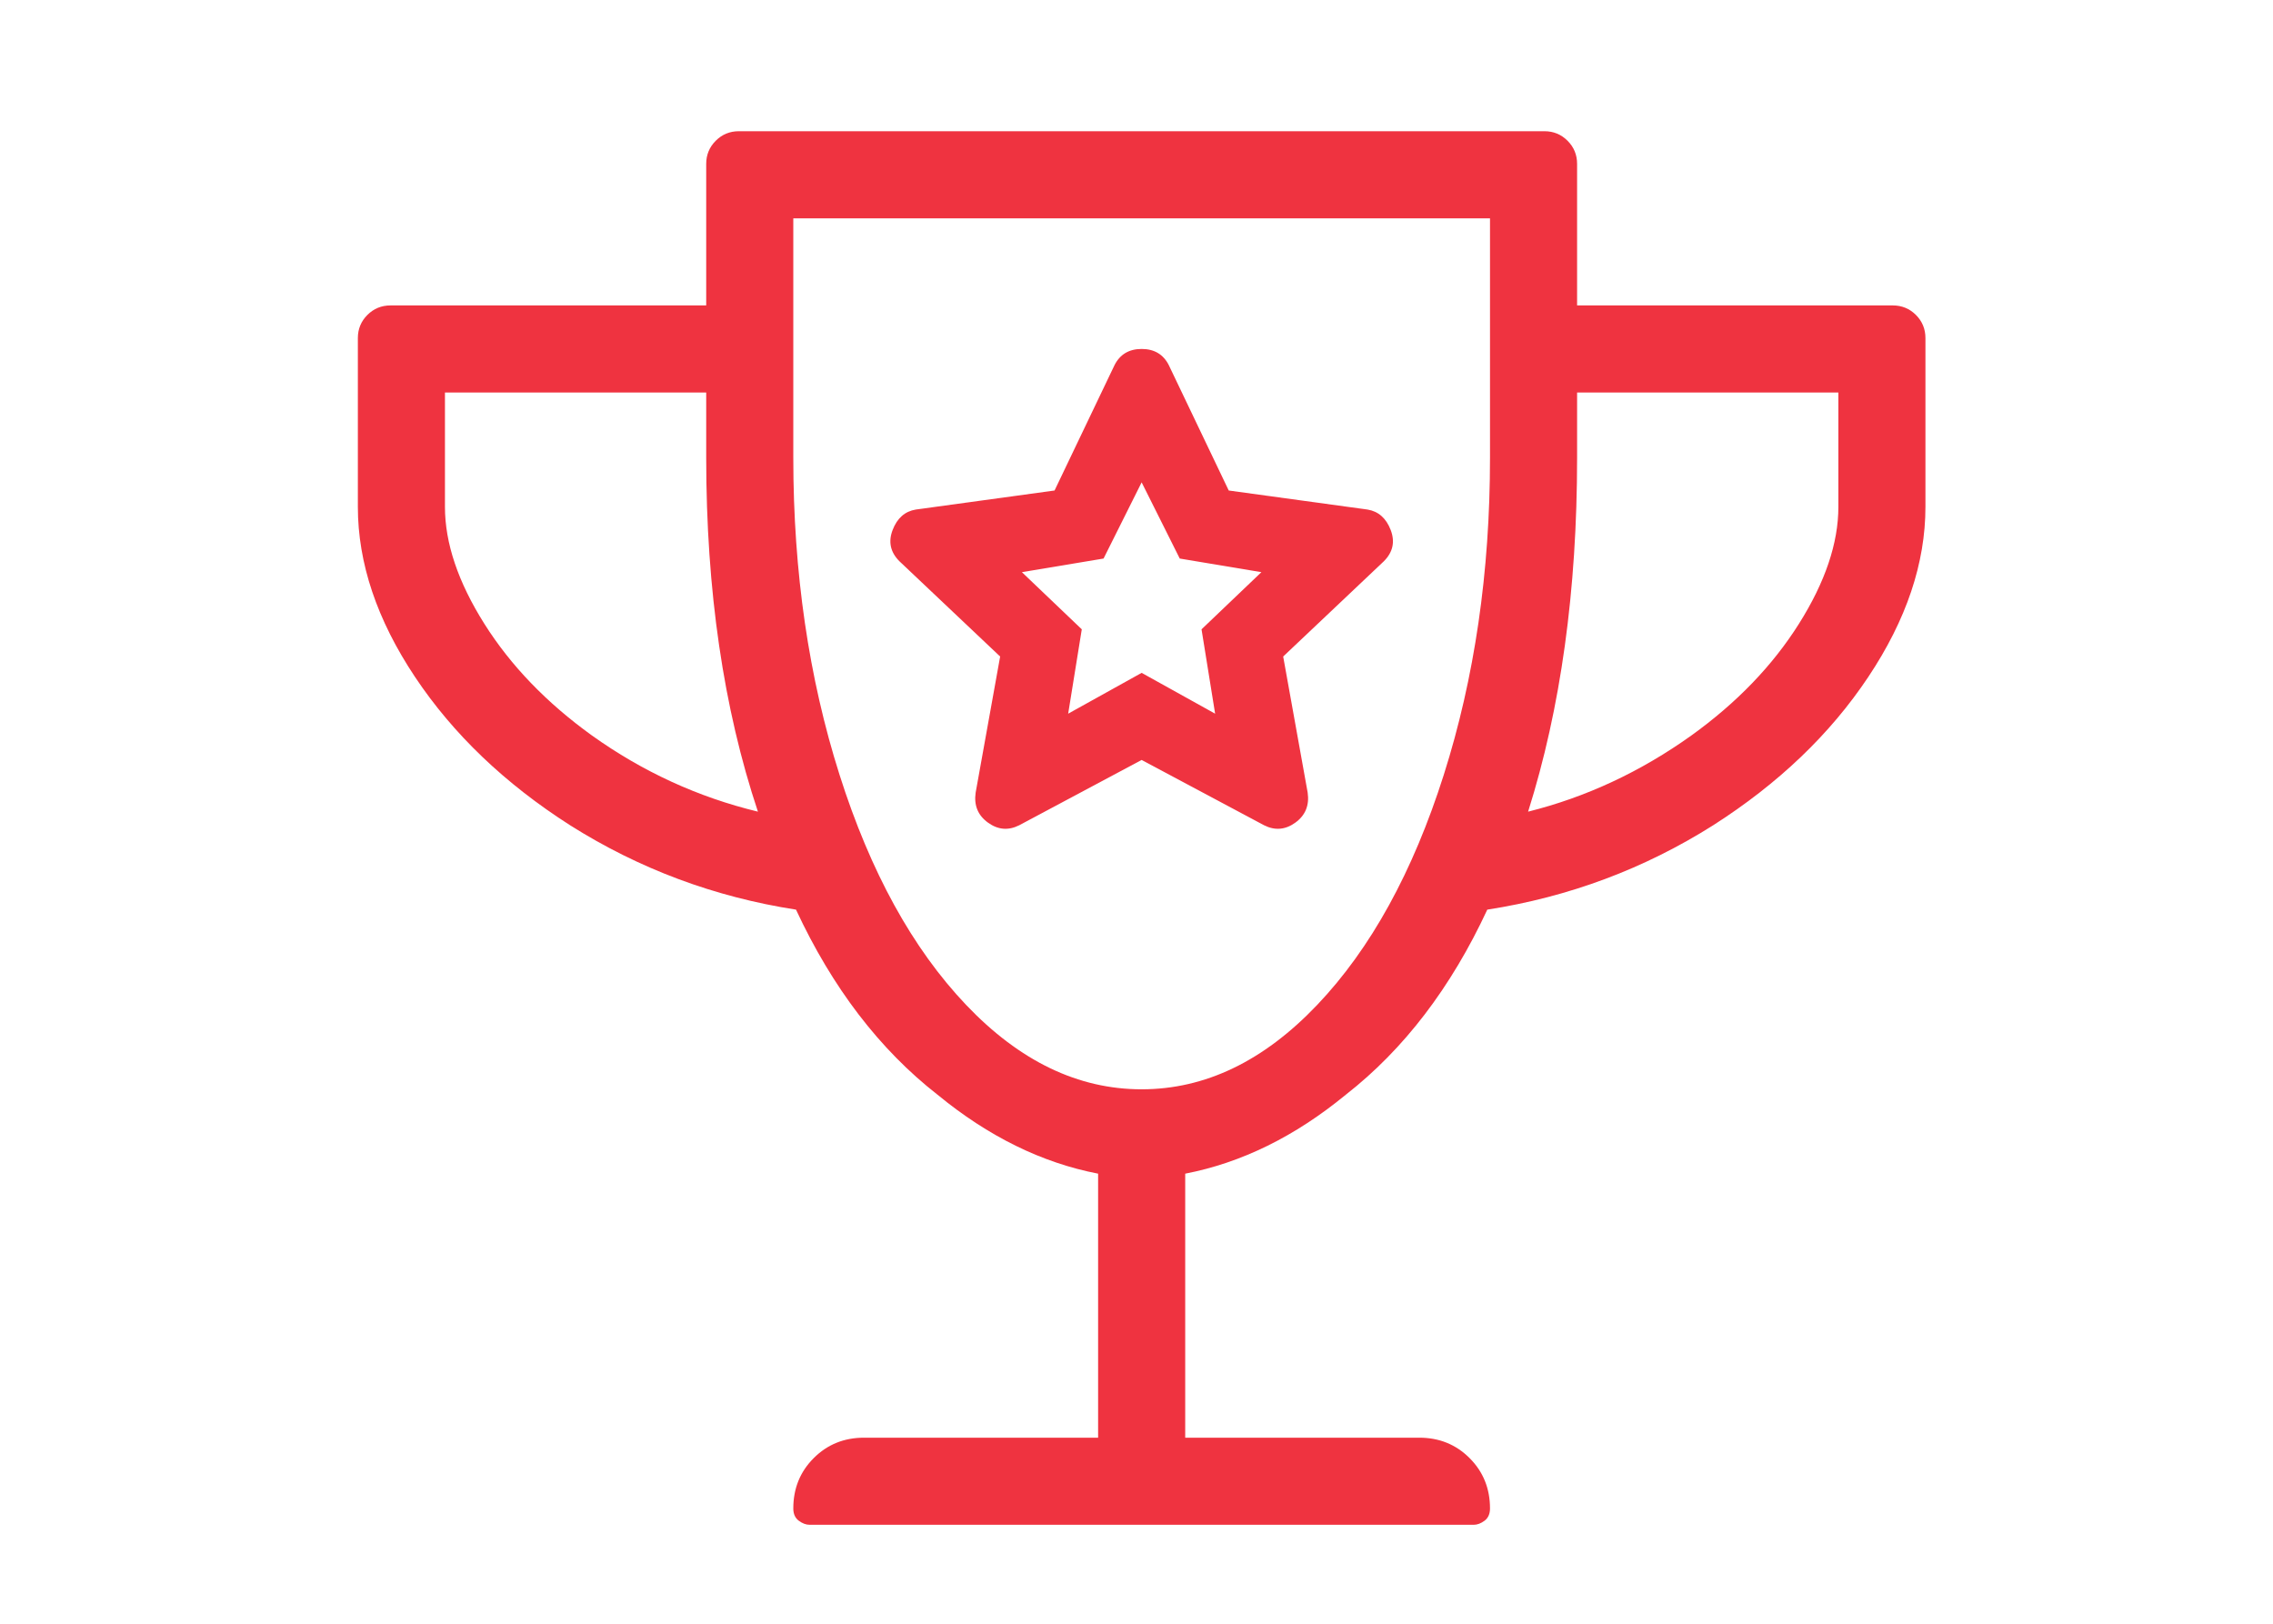
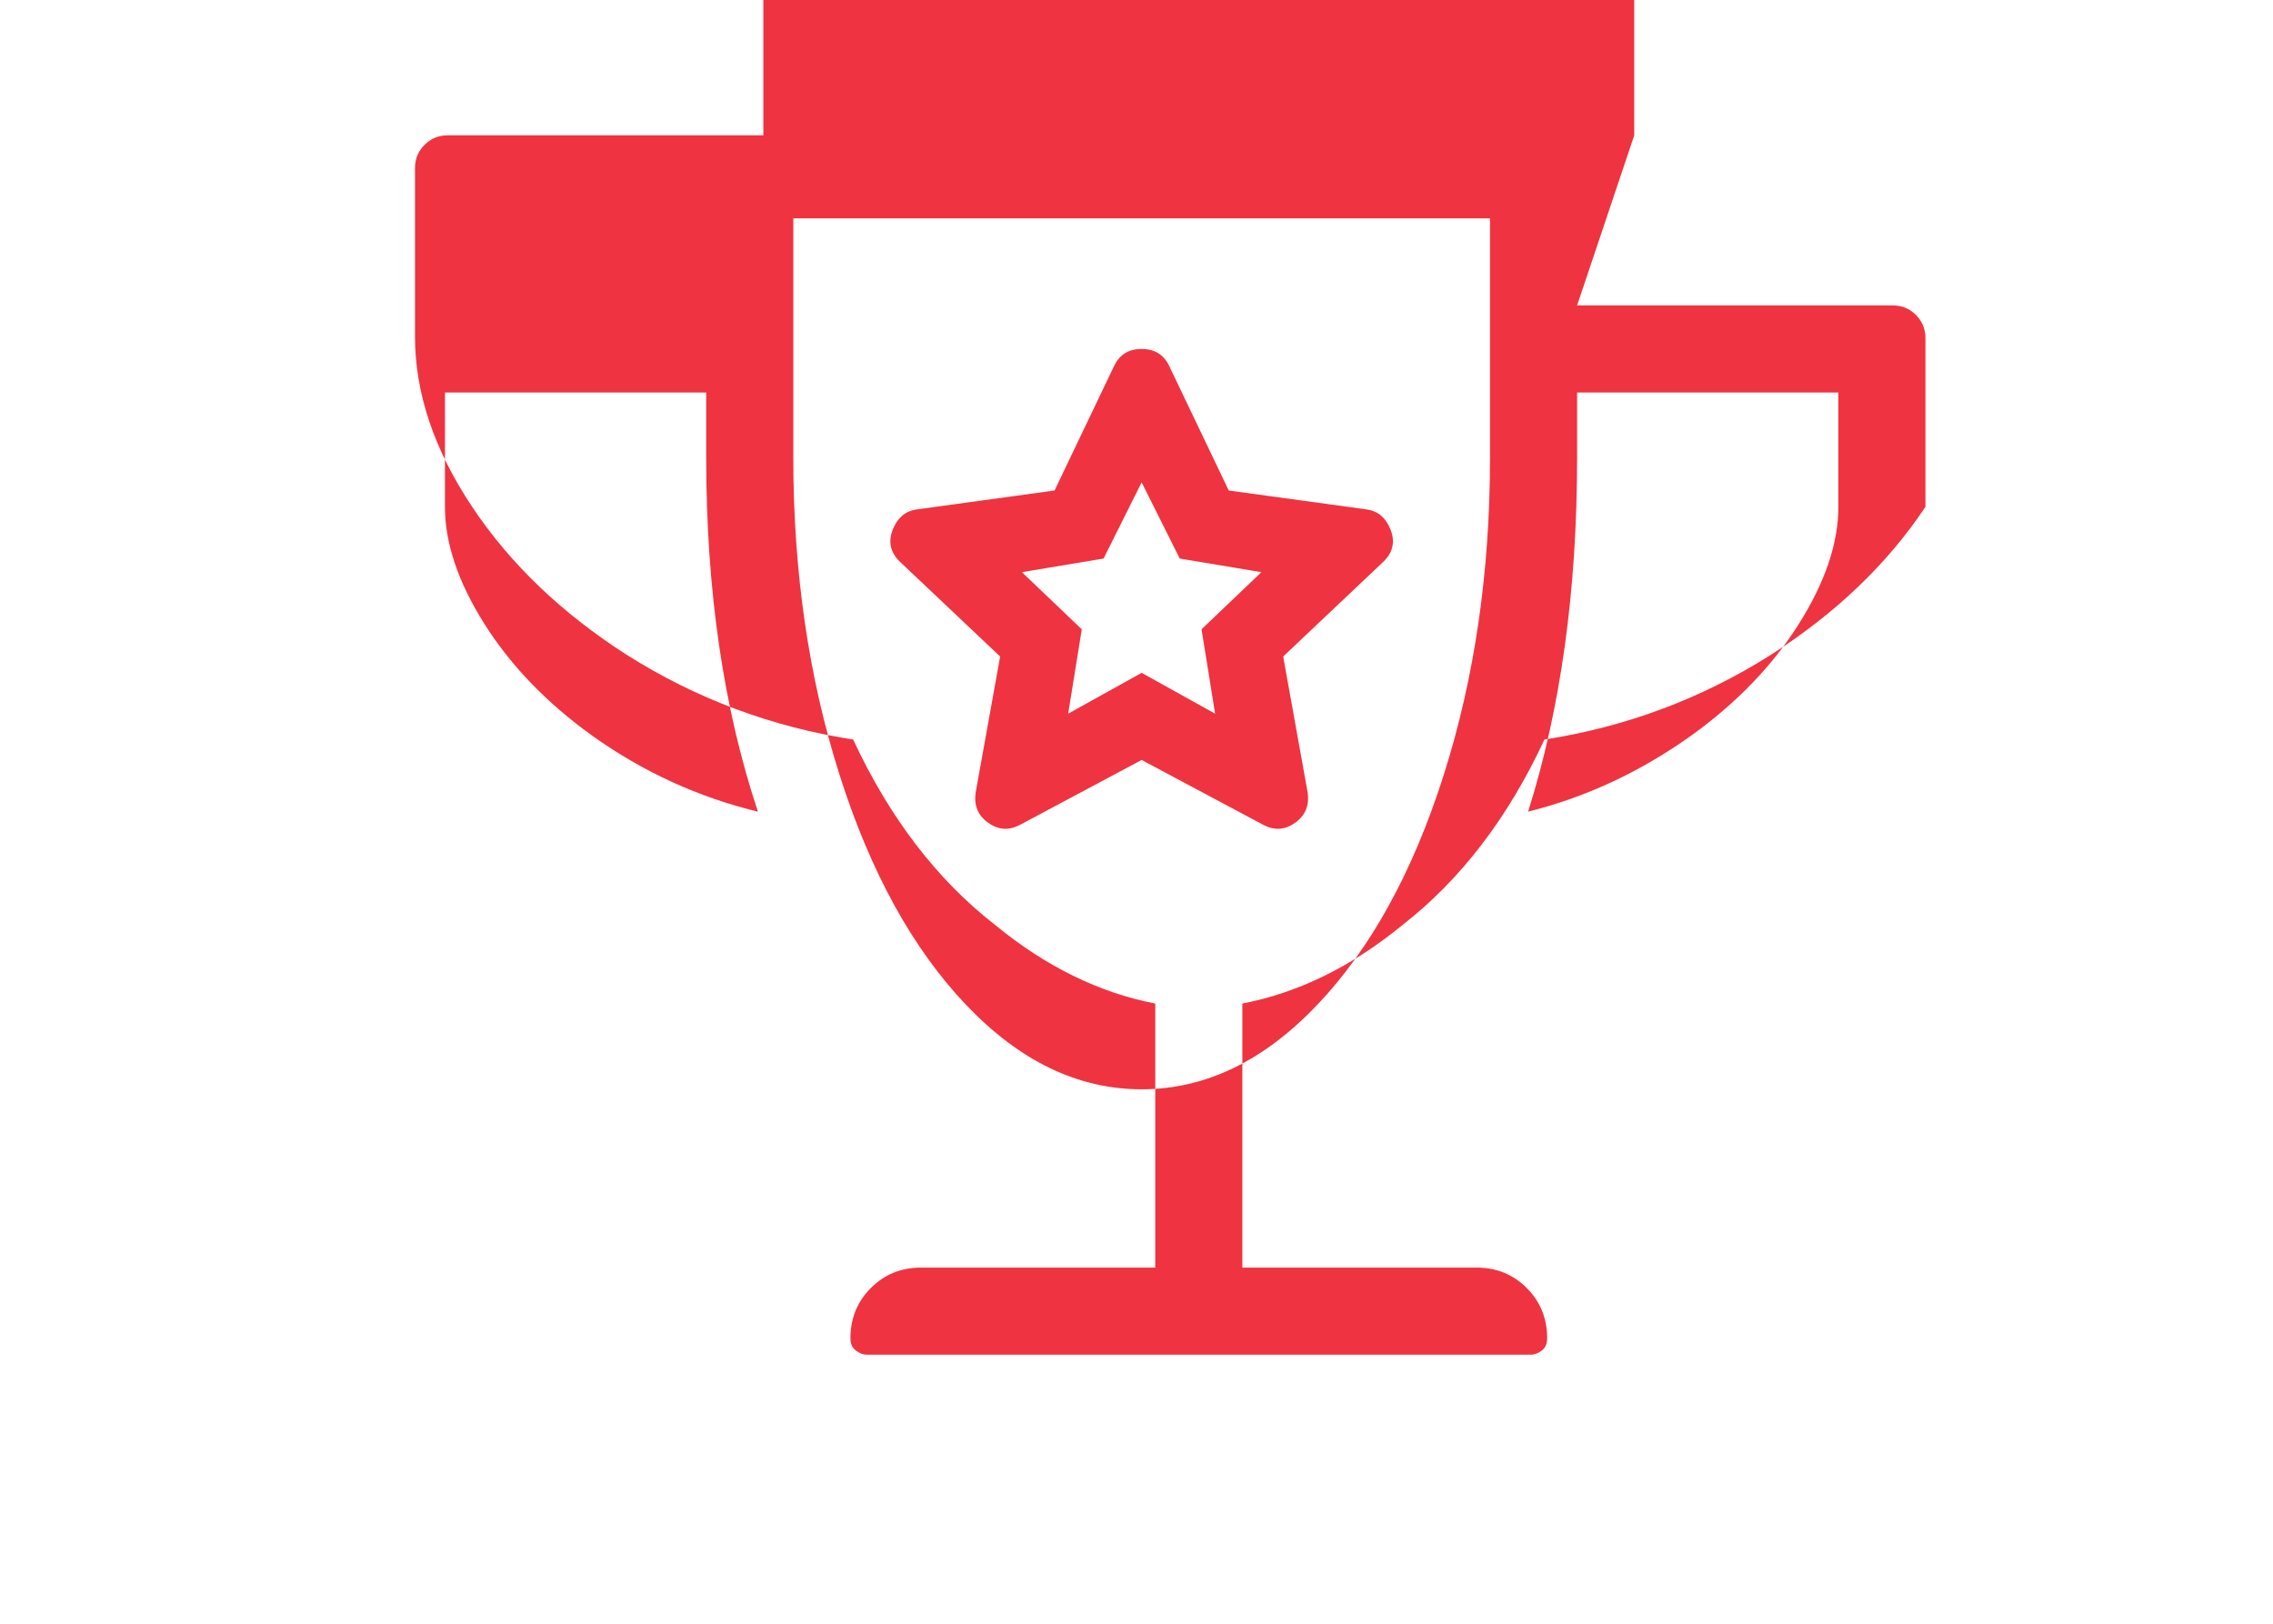
<svg xmlns="http://www.w3.org/2000/svg" xmlns:ns1="http://www.serif.com/" width="100%" height="100%" viewBox="0 0 98 70" version="1.1" xml:space="preserve" style="fill-rule:evenodd;clip-rule:evenodd;stroke-linejoin:round;stroke-miterlimit:2;">
  <g id="Groupe-2" ns1:id="Groupe 2" />
  <g id="Groupe-1" ns1:id="Groupe 1" />
  <g id="Groupe-3" ns1:id="Groupe 3" />
-   <path d="M58.961,21.967c0.47,0.078 0.802,0.371 0.998,0.88c0.195,0.508 0.097,0.958 -0.294,1.349l-4.341,4.107l1.056,5.867c0.078,0.548 -0.098,0.978 -0.528,1.291c-0.43,0.313 -0.88,0.352 -1.35,0.117l-5.28,-2.816l-5.28,2.816c-0.469,0.235 -0.919,0.196 -1.349,-0.117c-0.431,-0.313 -0.607,-0.743 -0.528,-1.291l1.056,-5.867l-4.342,-4.107c-0.391,-0.391 -0.489,-0.841 -0.293,-1.349c0.195,-0.509 0.528,-0.802 0.997,-0.88l5.984,-0.821l2.582,-5.398c0.235,-0.469 0.626,-0.704 1.173,-0.704c0.548,0 0.939,0.235 1.174,0.704l2.581,5.398l5.984,0.821Zm-7.157,5.163l2.581,-2.464l-3.52,-0.587l-1.643,-3.285l-1.642,3.285l-3.521,0.587l2.582,2.464l-0.587,3.637l3.168,-1.76l3.168,1.76l-0.586,-3.637Zm16.192,-13.963l13.611,-0c0.391,-0 0.724,0.137 0.998,0.41c0.273,0.274 0.41,0.607 0.41,0.998l0,7.275c0,2.425 -0.821,4.869 -2.464,7.333c-1.642,2.464 -3.872,4.596 -6.688,6.395c-2.973,1.877 -6.219,3.09 -9.739,3.637c-1.564,3.364 -3.598,6.024 -6.101,7.979c-2.191,1.8 -4.498,2.934 -6.923,3.403l-0,11.382l10.091,-0c0.86,-0 1.584,0.293 2.17,0.88c0.587,0.587 0.88,1.31 0.88,2.171c0,0.234 -0.078,0.41 -0.234,0.528c-0.157,0.117 -0.313,0.176 -0.47,0.176l-28.63,-0c-0.156,-0 -0.313,-0.059 -0.469,-0.176c-0.157,-0.118 -0.235,-0.294 -0.235,-0.528c0,-0.861 0.293,-1.584 0.88,-2.171c0.587,-0.587 1.31,-0.88 2.171,-0.88l10.091,-0l-0,-11.382c-2.425,-0.469 -4.733,-1.603 -6.923,-3.403c-2.503,-1.955 -4.537,-4.615 -6.102,-7.979c-3.52,-0.547 -6.766,-1.76 -9.739,-3.637c-2.816,-1.799 -5.045,-3.931 -6.688,-6.395c-1.642,-2.464 -2.464,-4.908 -2.464,-7.333l0,-7.275c0,-0.391 0.137,-0.724 0.411,-0.998c0.274,-0.273 0.606,-0.41 0.997,-0.41l13.611,-0l0,-6.102c0,-0.391 0.137,-0.723 0.411,-0.997c0.274,-0.274 0.606,-0.411 0.997,-0.411l34.732,0c0.391,0 0.724,0.137 0.997,0.411c0.274,0.274 0.411,0.606 0.411,0.997l0,6.102Zm-48.812,8.683c-0,1.564 0.567,3.246 1.701,5.045c1.135,1.799 2.68,3.403 4.635,4.811c2.19,1.564 4.576,2.66 7.158,3.285c-1.487,-4.458 -2.23,-9.543 -2.23,-15.253l0,-2.817l-11.264,0l-0,4.929Zm30.038,25.11c2.738,-0 5.261,-1.213 7.568,-3.638c2.308,-2.425 4.127,-5.73 5.457,-9.915c1.329,-4.185 1.994,-8.741 1.994,-13.669l0,-10.326l-30.038,-0l0,10.326c0,4.928 0.665,9.484 1.995,13.669c1.33,4.185 3.148,7.49 5.456,9.915c2.308,2.425 4.83,3.638 7.568,3.638Zm30.039,-25.11l-0,-4.929l-11.265,0l0,2.817c0,5.71 -0.704,10.795 -2.112,15.253c2.503,-0.625 4.85,-1.721 7.04,-3.285c1.956,-1.408 3.501,-3.012 4.635,-4.811c1.134,-1.799 1.702,-3.481 1.702,-5.045Z" style="fill:#ef3340;fill-rule:nonzero;" />
+   <path d="M58.961,21.967c0.47,0.078 0.802,0.371 0.998,0.88c0.195,0.508 0.097,0.958 -0.294,1.349l-4.341,4.107l1.056,5.867c0.078,0.548 -0.098,0.978 -0.528,1.291c-0.43,0.313 -0.88,0.352 -1.35,0.117l-5.28,-2.816l-5.28,2.816c-0.469,0.235 -0.919,0.196 -1.349,-0.117c-0.431,-0.313 -0.607,-0.743 -0.528,-1.291l1.056,-5.867l-4.342,-4.107c-0.391,-0.391 -0.489,-0.841 -0.293,-1.349c0.195,-0.509 0.528,-0.802 0.997,-0.88l5.984,-0.821l2.582,-5.398c0.235,-0.469 0.626,-0.704 1.173,-0.704c0.548,0 0.939,0.235 1.174,0.704l2.581,5.398l5.984,0.821Zm-7.157,5.163l2.581,-2.464l-3.52,-0.587l-1.643,-3.285l-1.642,3.285l-3.521,0.587l2.582,2.464l-0.587,3.637l3.168,-1.76l3.168,1.76l-0.586,-3.637Zm16.192,-13.963l13.611,-0c0.391,-0 0.724,0.137 0.998,0.41c0.273,0.274 0.41,0.607 0.41,0.998l0,7.275c-1.642,2.464 -3.872,4.596 -6.688,6.395c-2.973,1.877 -6.219,3.09 -9.739,3.637c-1.564,3.364 -3.598,6.024 -6.101,7.979c-2.191,1.8 -4.498,2.934 -6.923,3.403l-0,11.382l10.091,-0c0.86,-0 1.584,0.293 2.17,0.88c0.587,0.587 0.88,1.31 0.88,2.171c0,0.234 -0.078,0.41 -0.234,0.528c-0.157,0.117 -0.313,0.176 -0.47,0.176l-28.63,-0c-0.156,-0 -0.313,-0.059 -0.469,-0.176c-0.157,-0.118 -0.235,-0.294 -0.235,-0.528c0,-0.861 0.293,-1.584 0.88,-2.171c0.587,-0.587 1.31,-0.88 2.171,-0.88l10.091,-0l-0,-11.382c-2.425,-0.469 -4.733,-1.603 -6.923,-3.403c-2.503,-1.955 -4.537,-4.615 -6.102,-7.979c-3.52,-0.547 -6.766,-1.76 -9.739,-3.637c-2.816,-1.799 -5.045,-3.931 -6.688,-6.395c-1.642,-2.464 -2.464,-4.908 -2.464,-7.333l0,-7.275c0,-0.391 0.137,-0.724 0.411,-0.998c0.274,-0.273 0.606,-0.41 0.997,-0.41l13.611,-0l0,-6.102c0,-0.391 0.137,-0.723 0.411,-0.997c0.274,-0.274 0.606,-0.411 0.997,-0.411l34.732,0c0.391,0 0.724,0.137 0.997,0.411c0.274,0.274 0.411,0.606 0.411,0.997l0,6.102Zm-48.812,8.683c-0,1.564 0.567,3.246 1.701,5.045c1.135,1.799 2.68,3.403 4.635,4.811c2.19,1.564 4.576,2.66 7.158,3.285c-1.487,-4.458 -2.23,-9.543 -2.23,-15.253l0,-2.817l-11.264,0l-0,4.929Zm30.038,25.11c2.738,-0 5.261,-1.213 7.568,-3.638c2.308,-2.425 4.127,-5.73 5.457,-9.915c1.329,-4.185 1.994,-8.741 1.994,-13.669l0,-10.326l-30.038,-0l0,10.326c0,4.928 0.665,9.484 1.995,13.669c1.33,4.185 3.148,7.49 5.456,9.915c2.308,2.425 4.83,3.638 7.568,3.638Zm30.039,-25.11l-0,-4.929l-11.265,0l0,2.817c0,5.71 -0.704,10.795 -2.112,15.253c2.503,-0.625 4.85,-1.721 7.04,-3.285c1.956,-1.408 3.501,-3.012 4.635,-4.811c1.134,-1.799 1.702,-3.481 1.702,-5.045Z" style="fill:#ef3340;fill-rule:nonzero;" />
</svg>